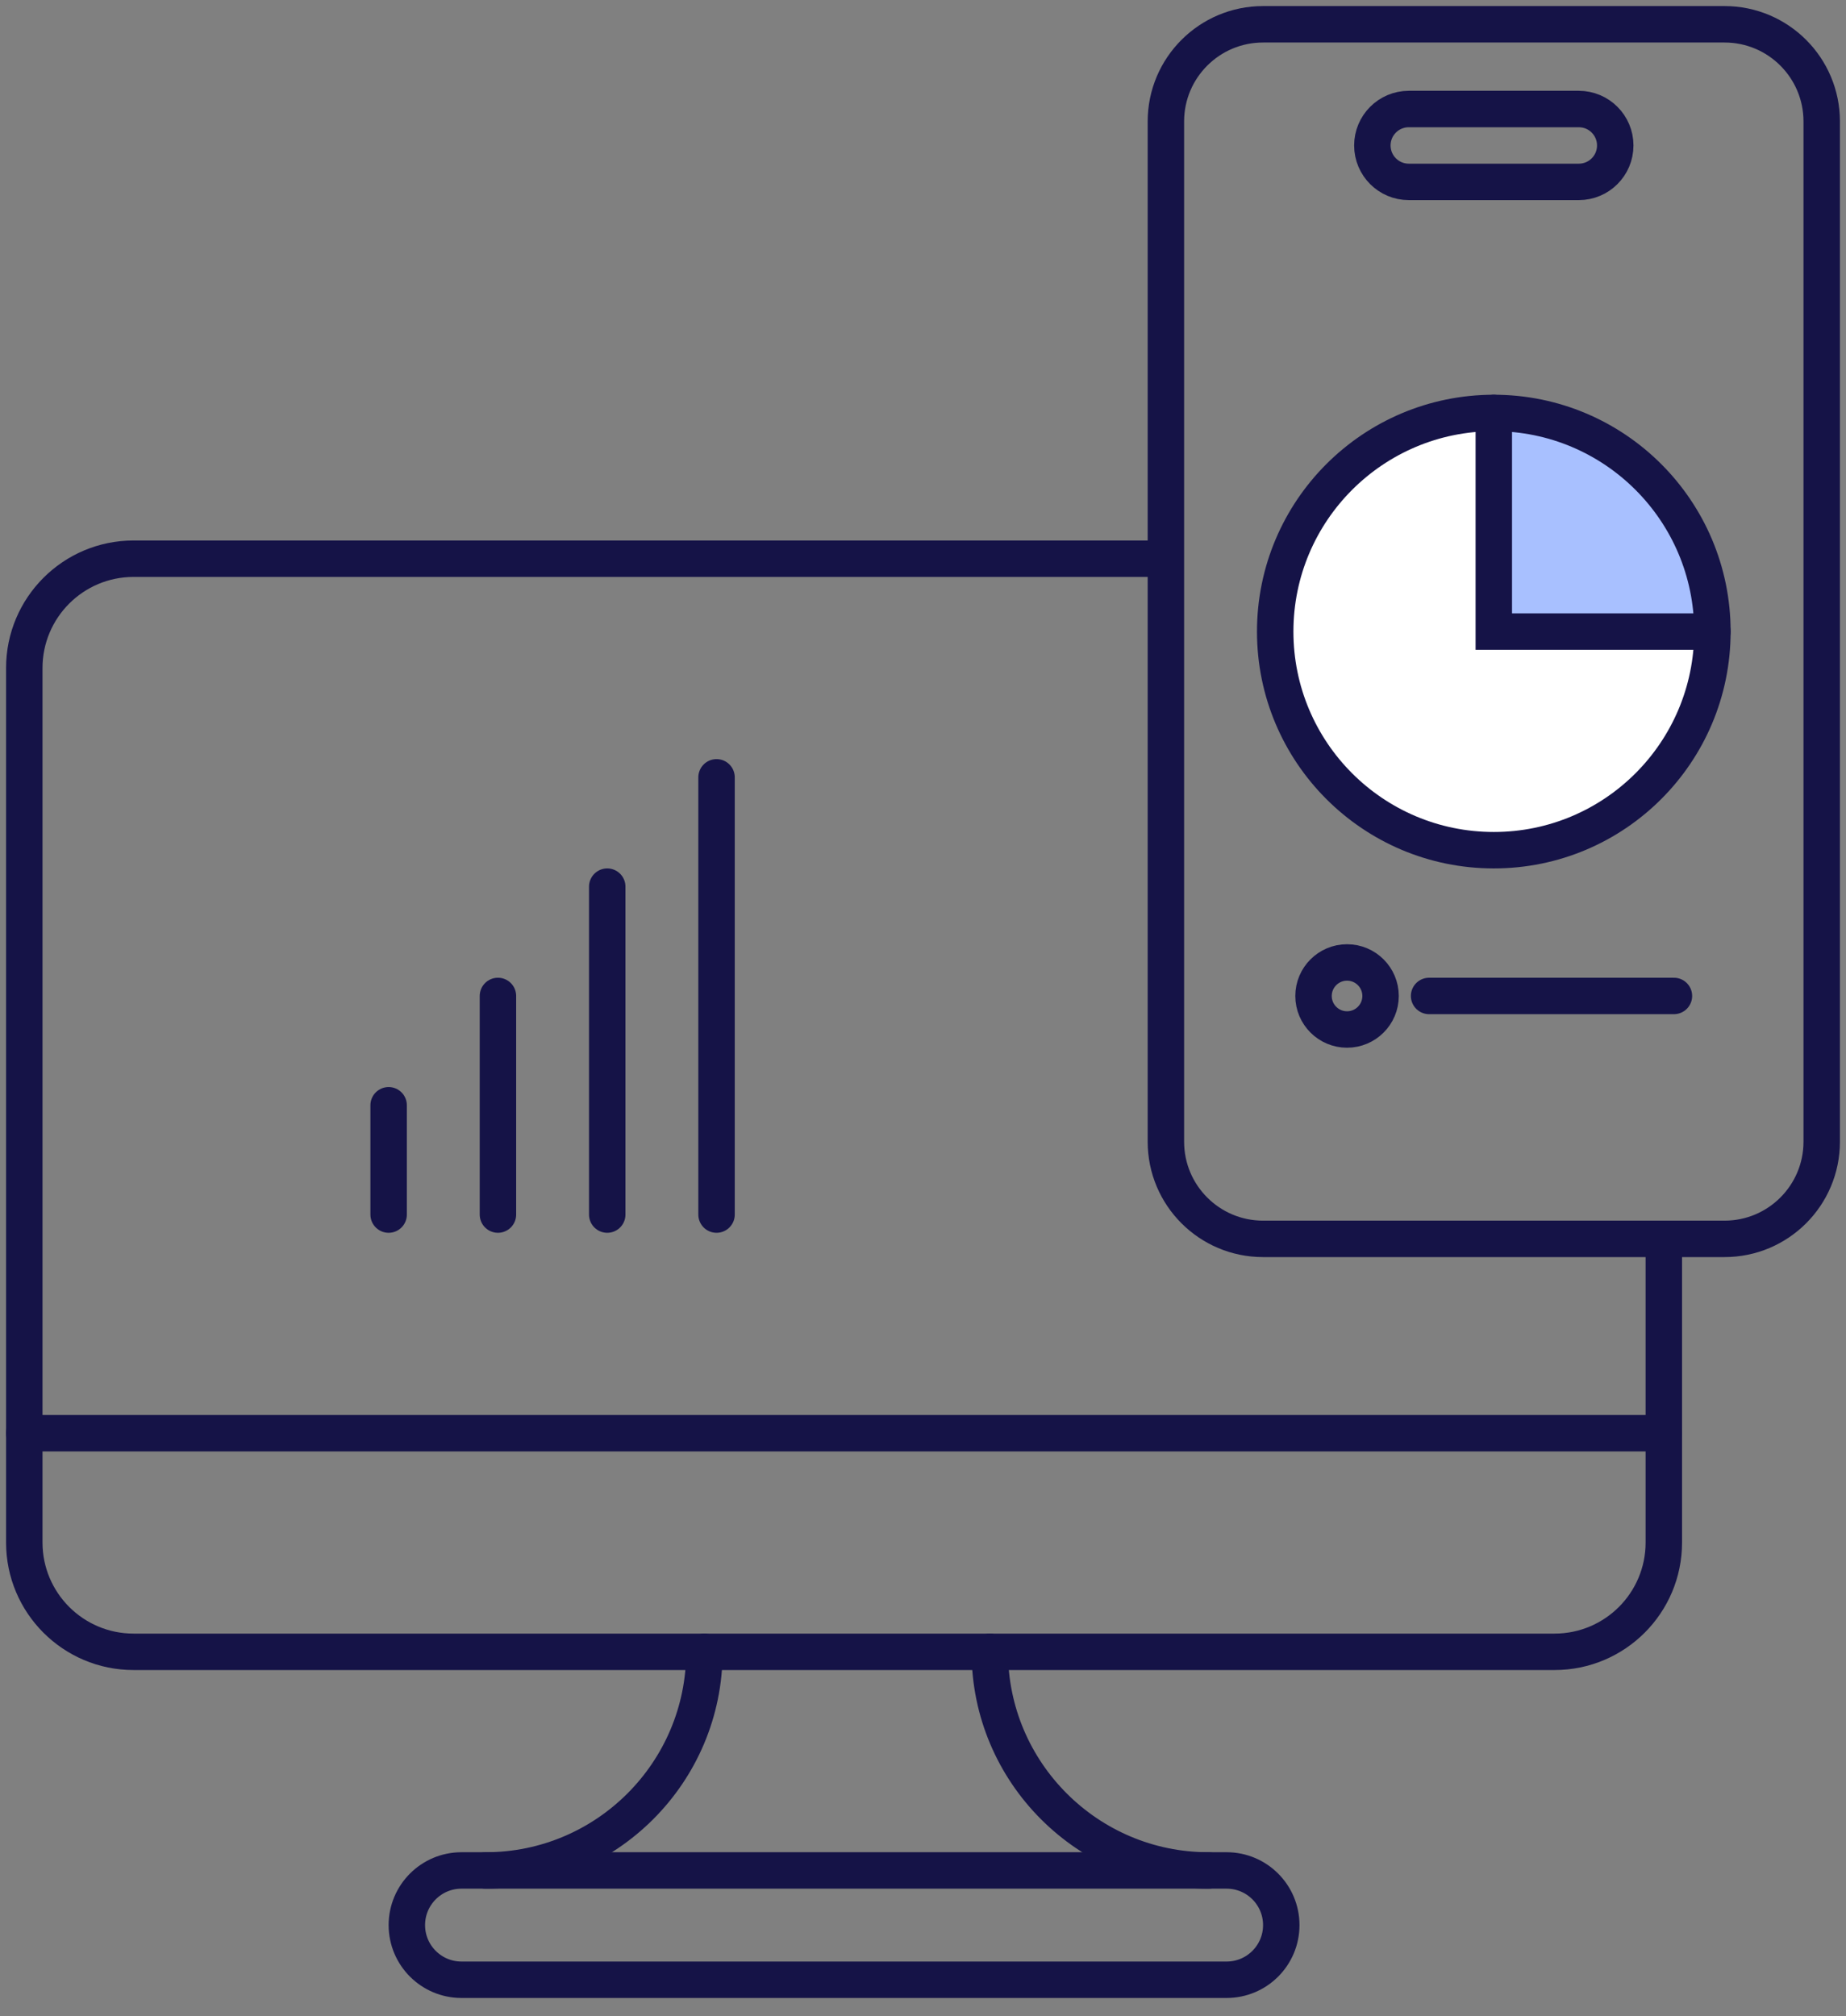
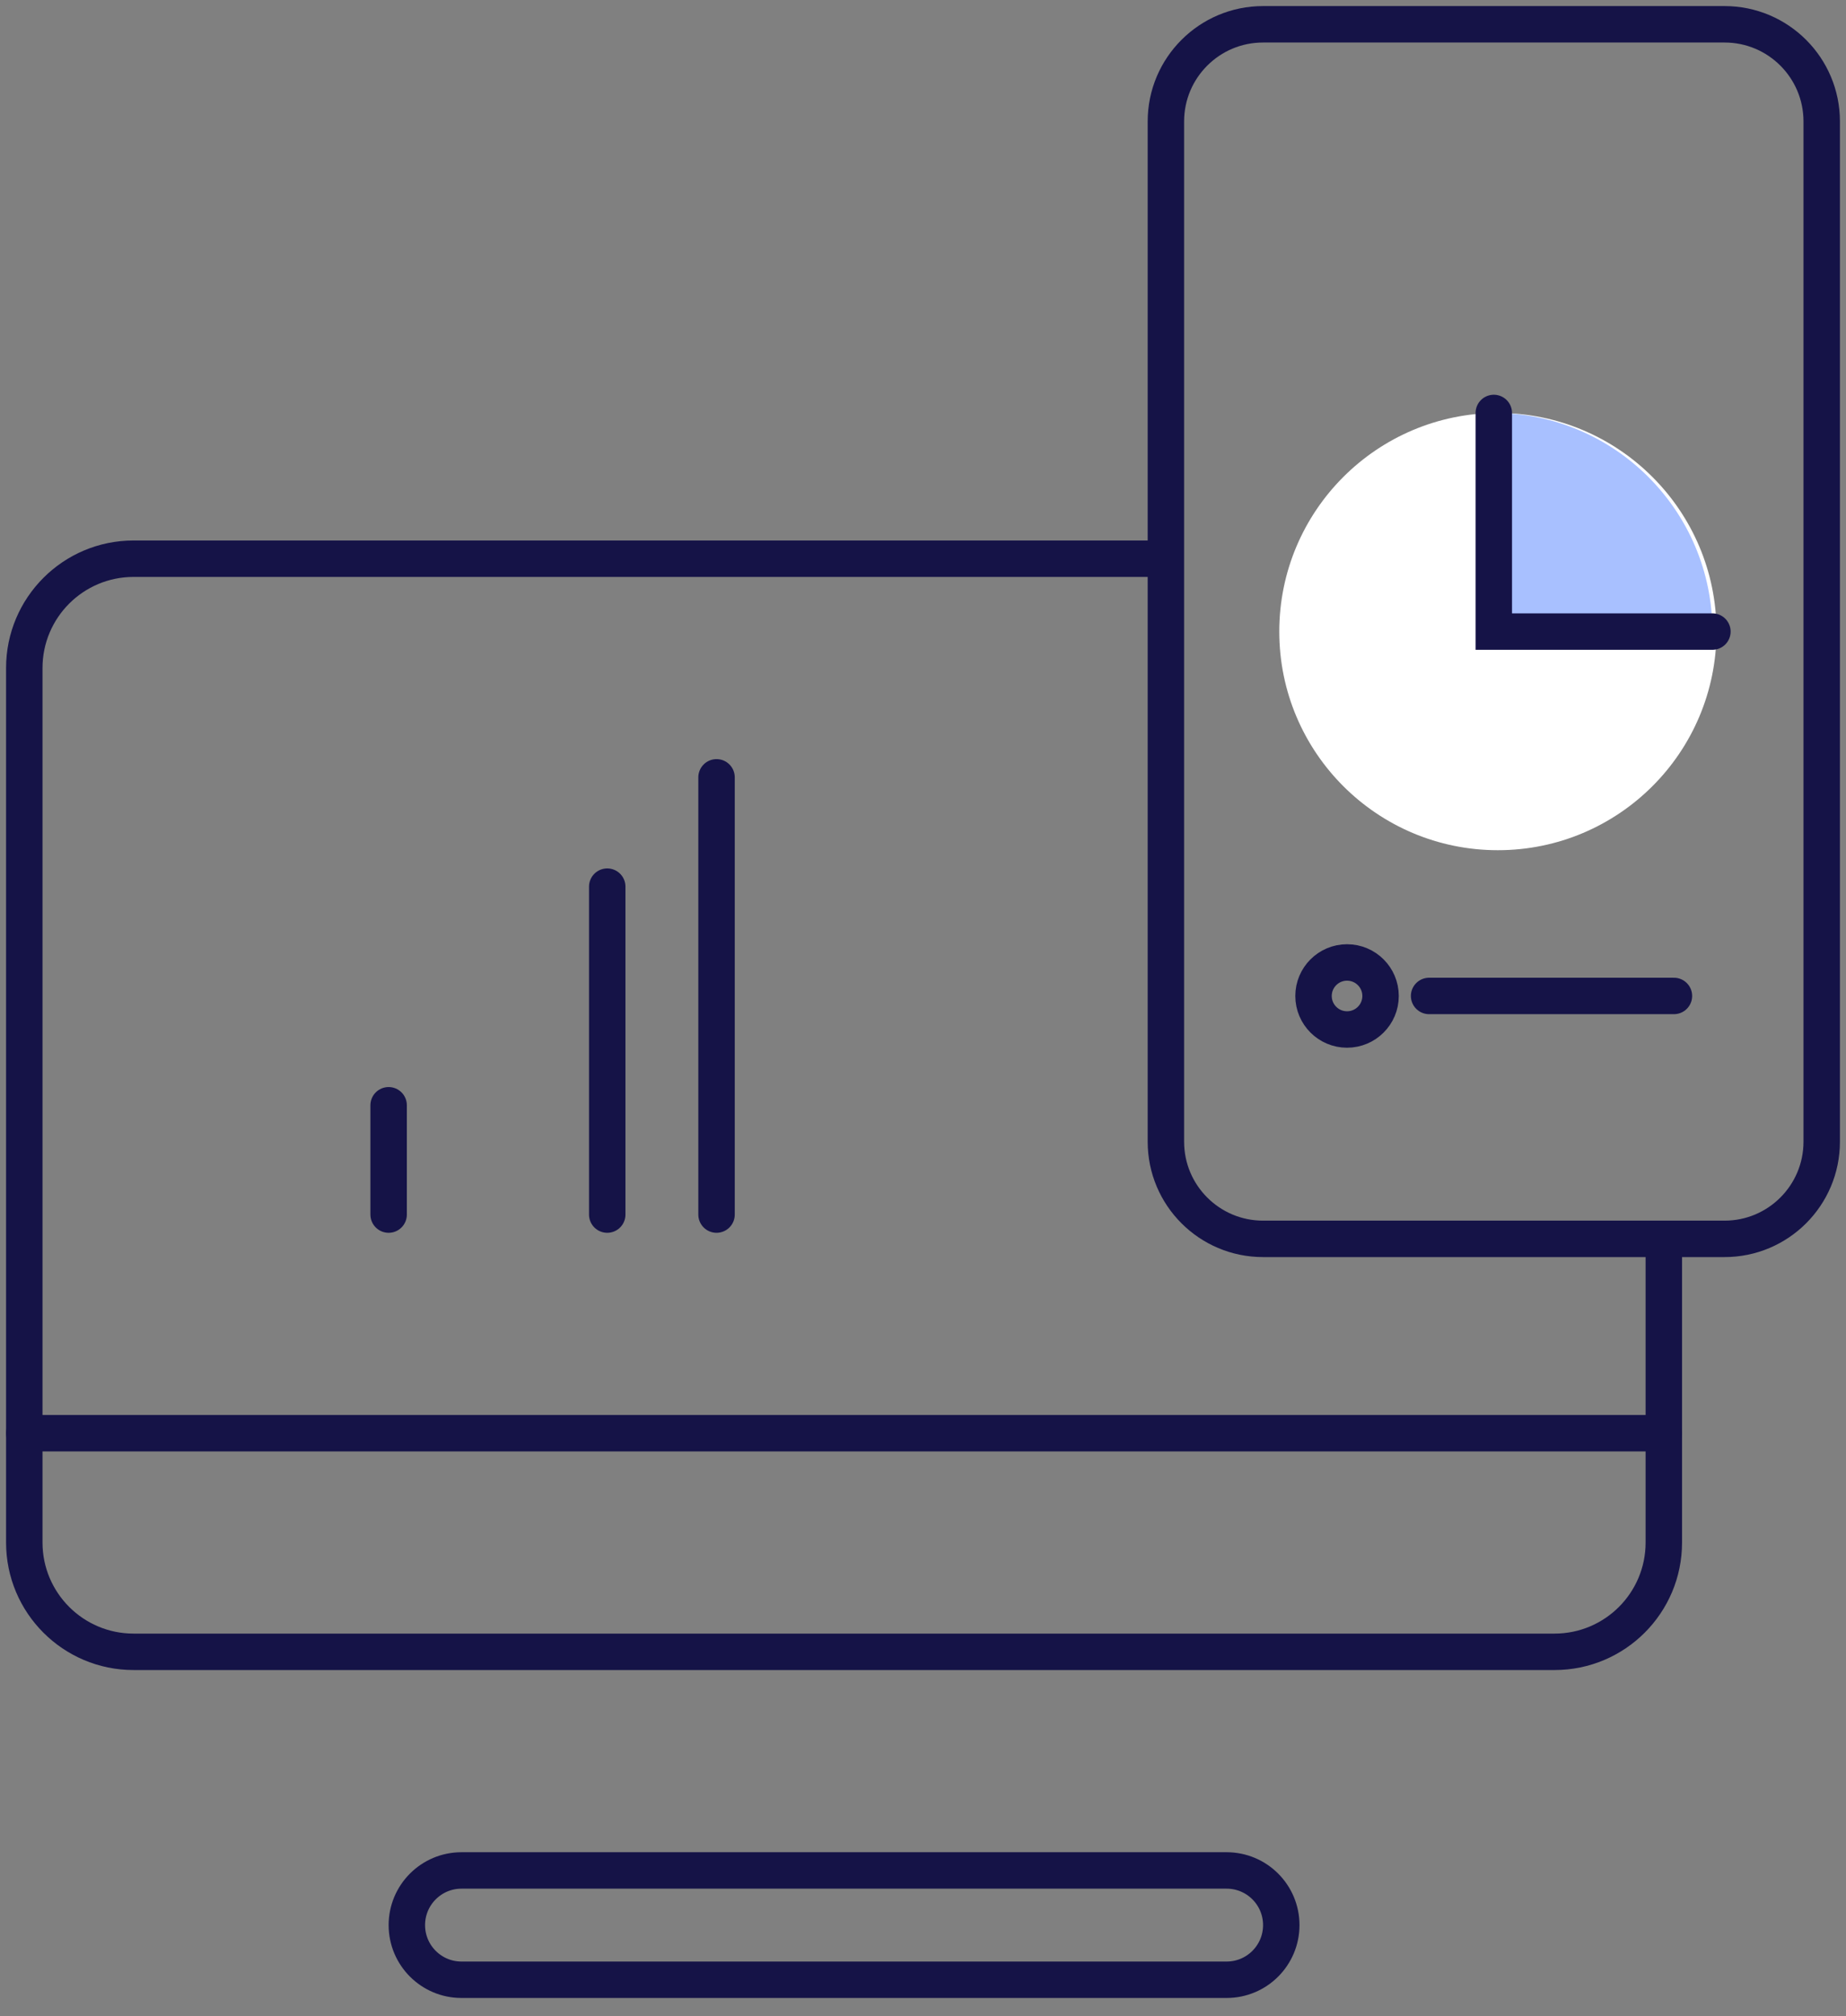
<svg xmlns="http://www.w3.org/2000/svg" width="76" height="83" viewBox="0 0 76 83" fill="none">
  <rect x="0" y="0" width="76" height="83" fill="#808080" stroke="none" />
  <path d="M61.668 35C66.638 35 70.668 30.971 70.668 26C70.668 21.029 66.638 17 61.668 17C56.697 17 52.668 21.029 52.668 26C52.668 30.971 56.697 35 61.668 35Z" fill="white" />
  <path d="M61.5 17V26H70.5C70.5 21.03 66.47 17 61.5 17Z" fill="#A8C0FF" />
-   <path d="M61.5 35C66.471 35 70.5 30.971 70.5 26C70.5 21.029 66.471 17 61.5 17C56.529 17 52.5 21.029 52.5 26C52.5 30.971 56.529 35 61.5 35Z" stroke="#151347" stroke-width="1.5" stroke-miterlimit="10" stroke-linecap="round" />
  <path d="M71 1H52C49.791 1 48 2.791 48 5V47C48 49.209 49.791 51 52 51H71C73.209 51 75 49.209 75 47V5C75 2.791 73.209 1 71 1Z" stroke="#151347" stroke-width="1.5" stroke-miterlimit="10" stroke-linecap="round" />
-   <path d="M65 4.488H58C57.172 4.488 56.5 5.16 56.5 5.988C56.5 6.817 57.172 7.488 58 7.488H65C65.828 7.488 66.5 6.817 66.5 5.988C66.5 5.16 65.828 4.488 65 4.488Z" stroke="#151347" stroke-width="1.5" stroke-miterlimit="10" stroke-linecap="round" />
  <path d="M55.458 42.381C56.22 42.381 56.838 41.763 56.838 41.001C56.838 40.239 56.22 39.621 55.458 39.621C54.696 39.621 54.078 40.239 54.078 41.001C54.078 41.763 54.696 42.381 55.458 42.381Z" stroke="#151347" stroke-width="1.5" stroke-miterlimit="10" stroke-linecap="round" />
  <path d="M58.836 41H68.916" stroke="#151347" stroke-width="1.5" stroke-miterlimit="10" stroke-linecap="round" />
  <path d="M61.5 17V26H70.5" stroke="#151347" stroke-width="1.5" stroke-miterlimit="10" stroke-linecap="round" />
  <path d="M1 59H68.5" stroke="#151347" stroke-width="1.5" stroke-miterlimit="10" stroke-linecap="round" />
  <path d="M48 23.75H5.5C3.429 23.75 1.75 25.429 1.75 27.5V63.5C1.75 65.571 3.429 67.25 5.5 67.25H64C66.071 67.25 67.75 65.571 67.75 63.5V51H69.25V63.5C69.25 66.4 66.9 68.75 64 68.75H5.5C2.601 68.75 0.25 66.4 0.25 63.5V27.5C0.25 24.601 2.601 22.25 5.5 22.25H48V23.75Z" fill="#151347" />
  <path d="M50.5 77H19C17.757 77 16.75 78.007 16.75 79.25C16.75 80.493 17.757 81.5 19 81.5H50.5C51.743 81.5 52.75 80.493 52.75 79.25C52.75 78.007 51.743 77 50.5 77Z" stroke="#151347" stroke-width="1.5" stroke-miterlimit="10" stroke-linecap="round" />
-   <path d="M29 68C29 72.965 24.965 77 20 77" stroke="#151347" stroke-width="1.5" stroke-miterlimit="10" stroke-linecap="round" />
-   <path d="M40.75 68C40.75 72.965 44.785 77 49.75 77" stroke="#151347" stroke-width="1.5" stroke-miterlimit="10" stroke-linecap="round" />
-   <path d="M20.5 50V41" stroke="#151347" stroke-width="1.5" stroke-miterlimit="10" stroke-linecap="round" />
  <path d="M16 50V45.5" stroke="#151347" stroke-width="1.5" stroke-miterlimit="10" stroke-linecap="round" />
  <path d="M25 50V36.5" stroke="#151347" stroke-width="1.5" stroke-miterlimit="10" stroke-linecap="round" />
  <path d="M29.5 50V32" stroke="#151347" stroke-width="1.5" stroke-miterlimit="10" stroke-linecap="round" />
</svg>